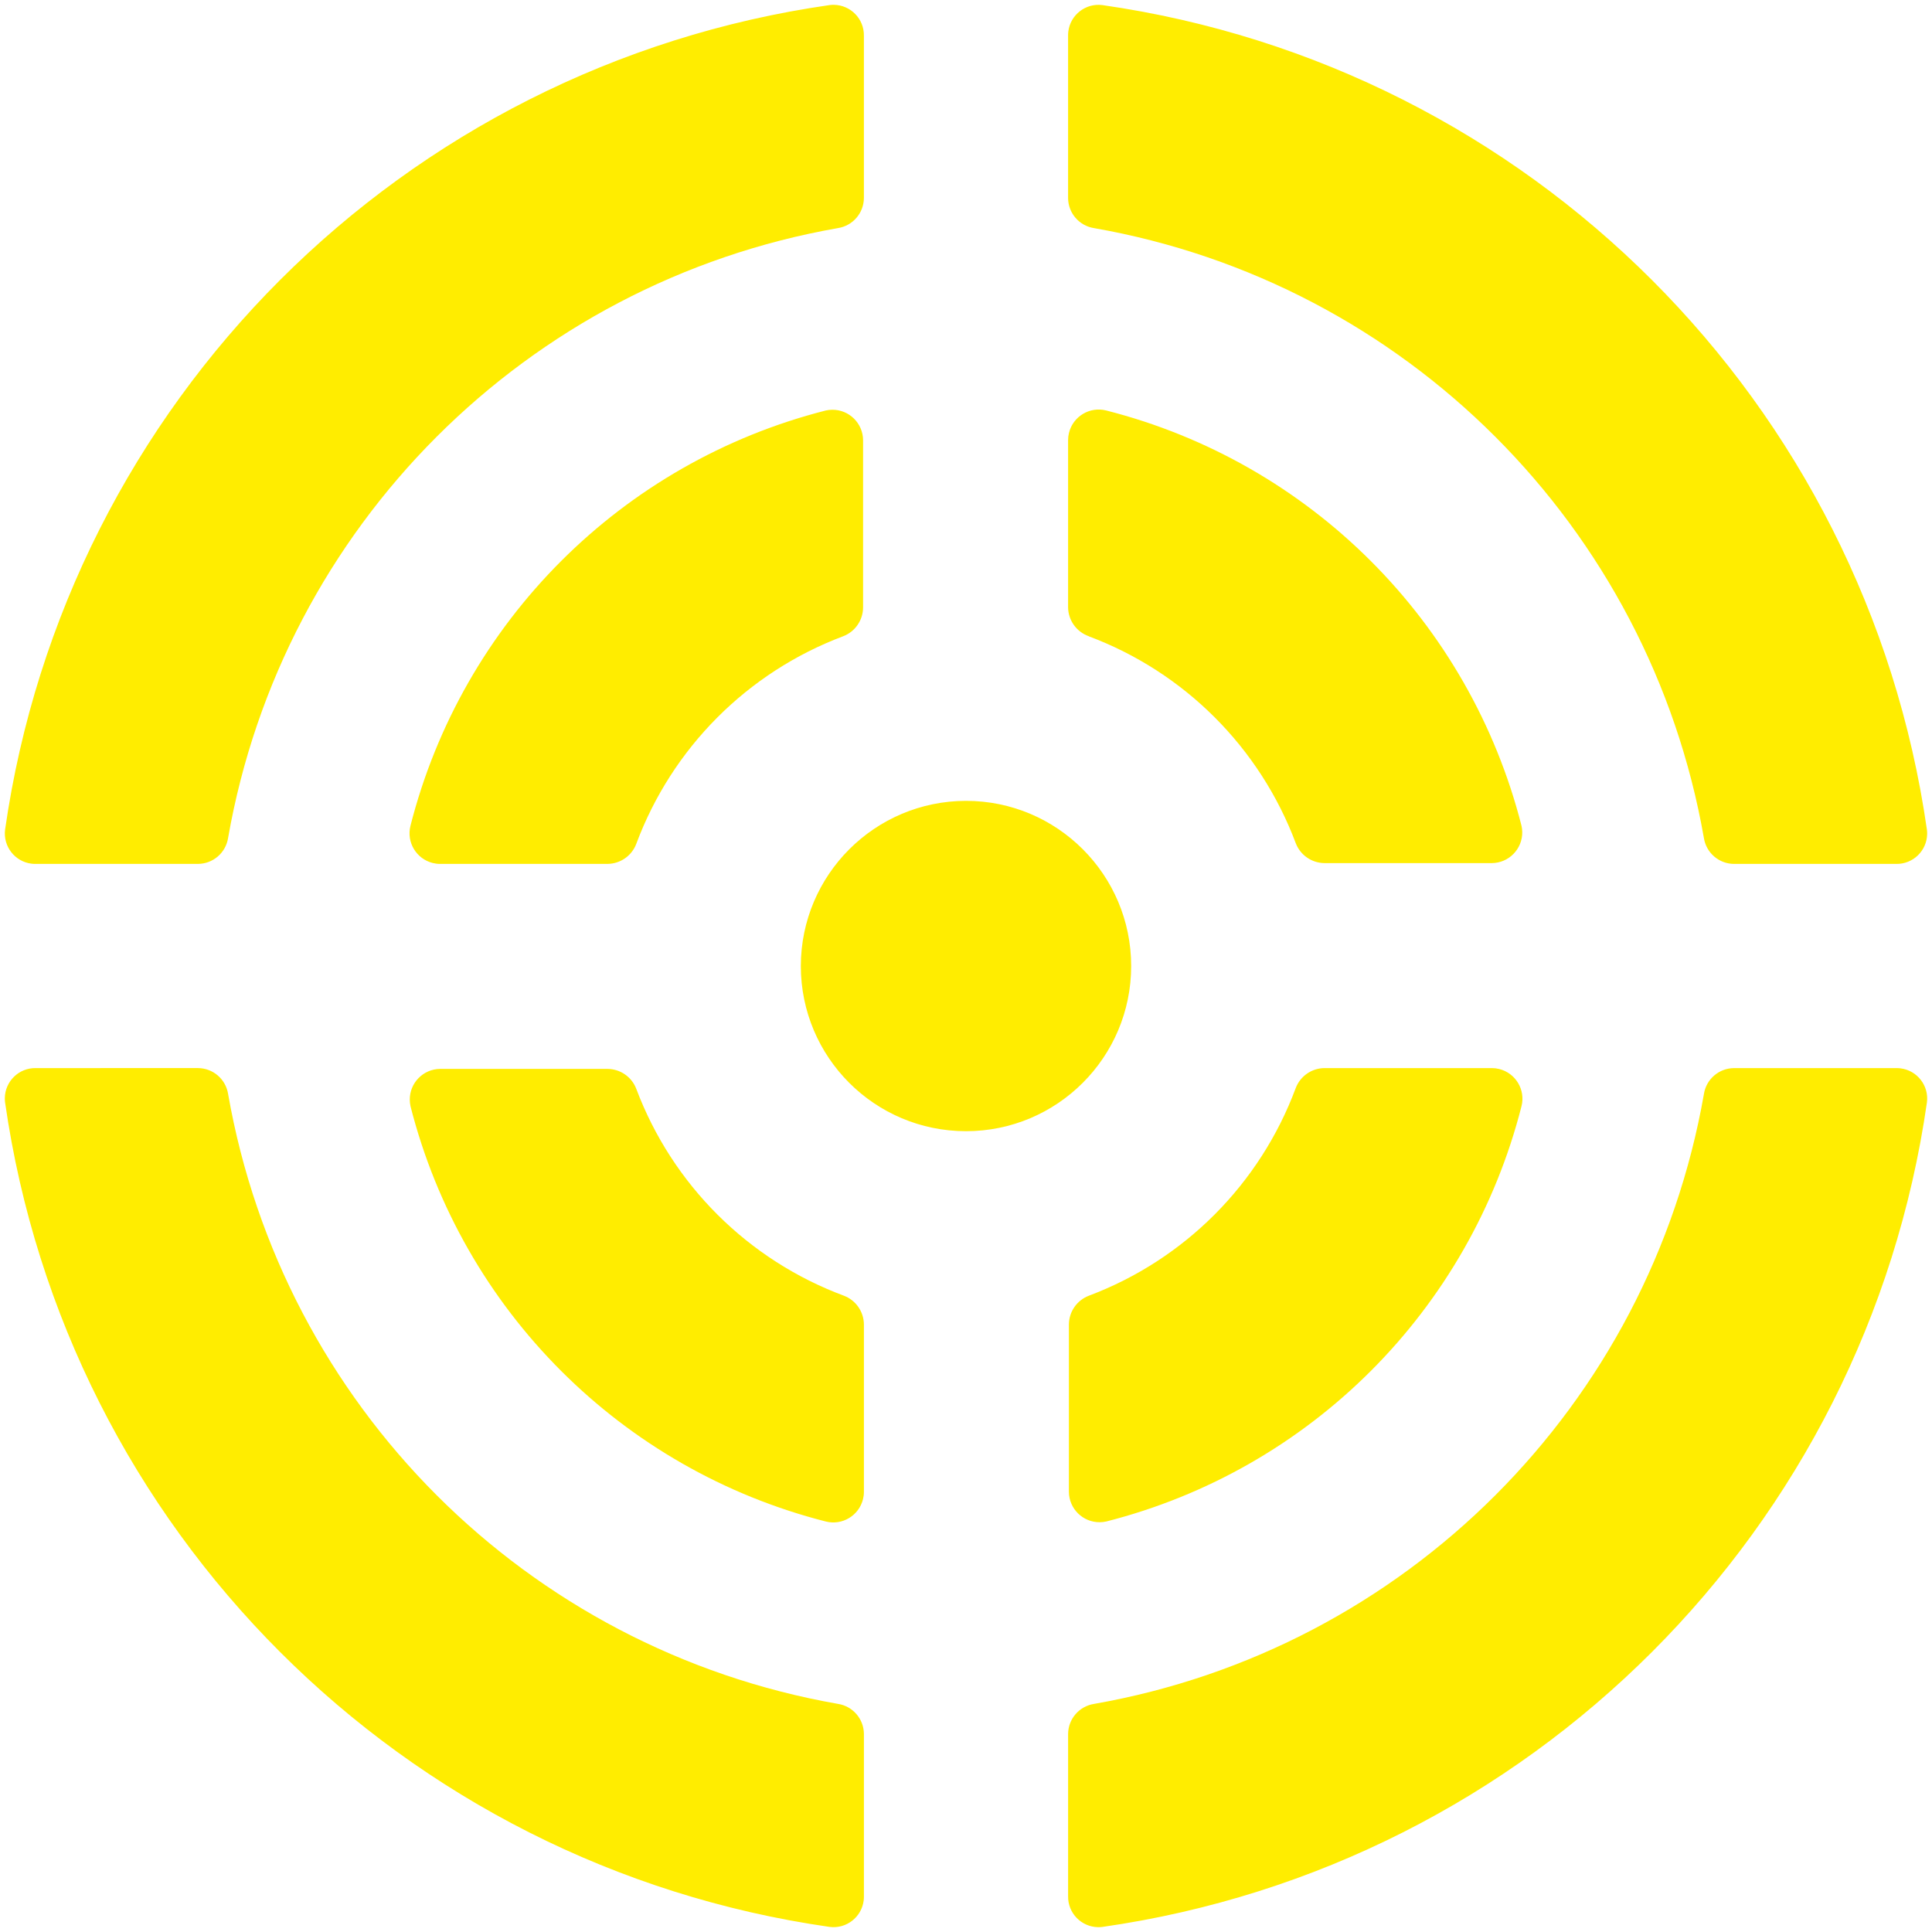
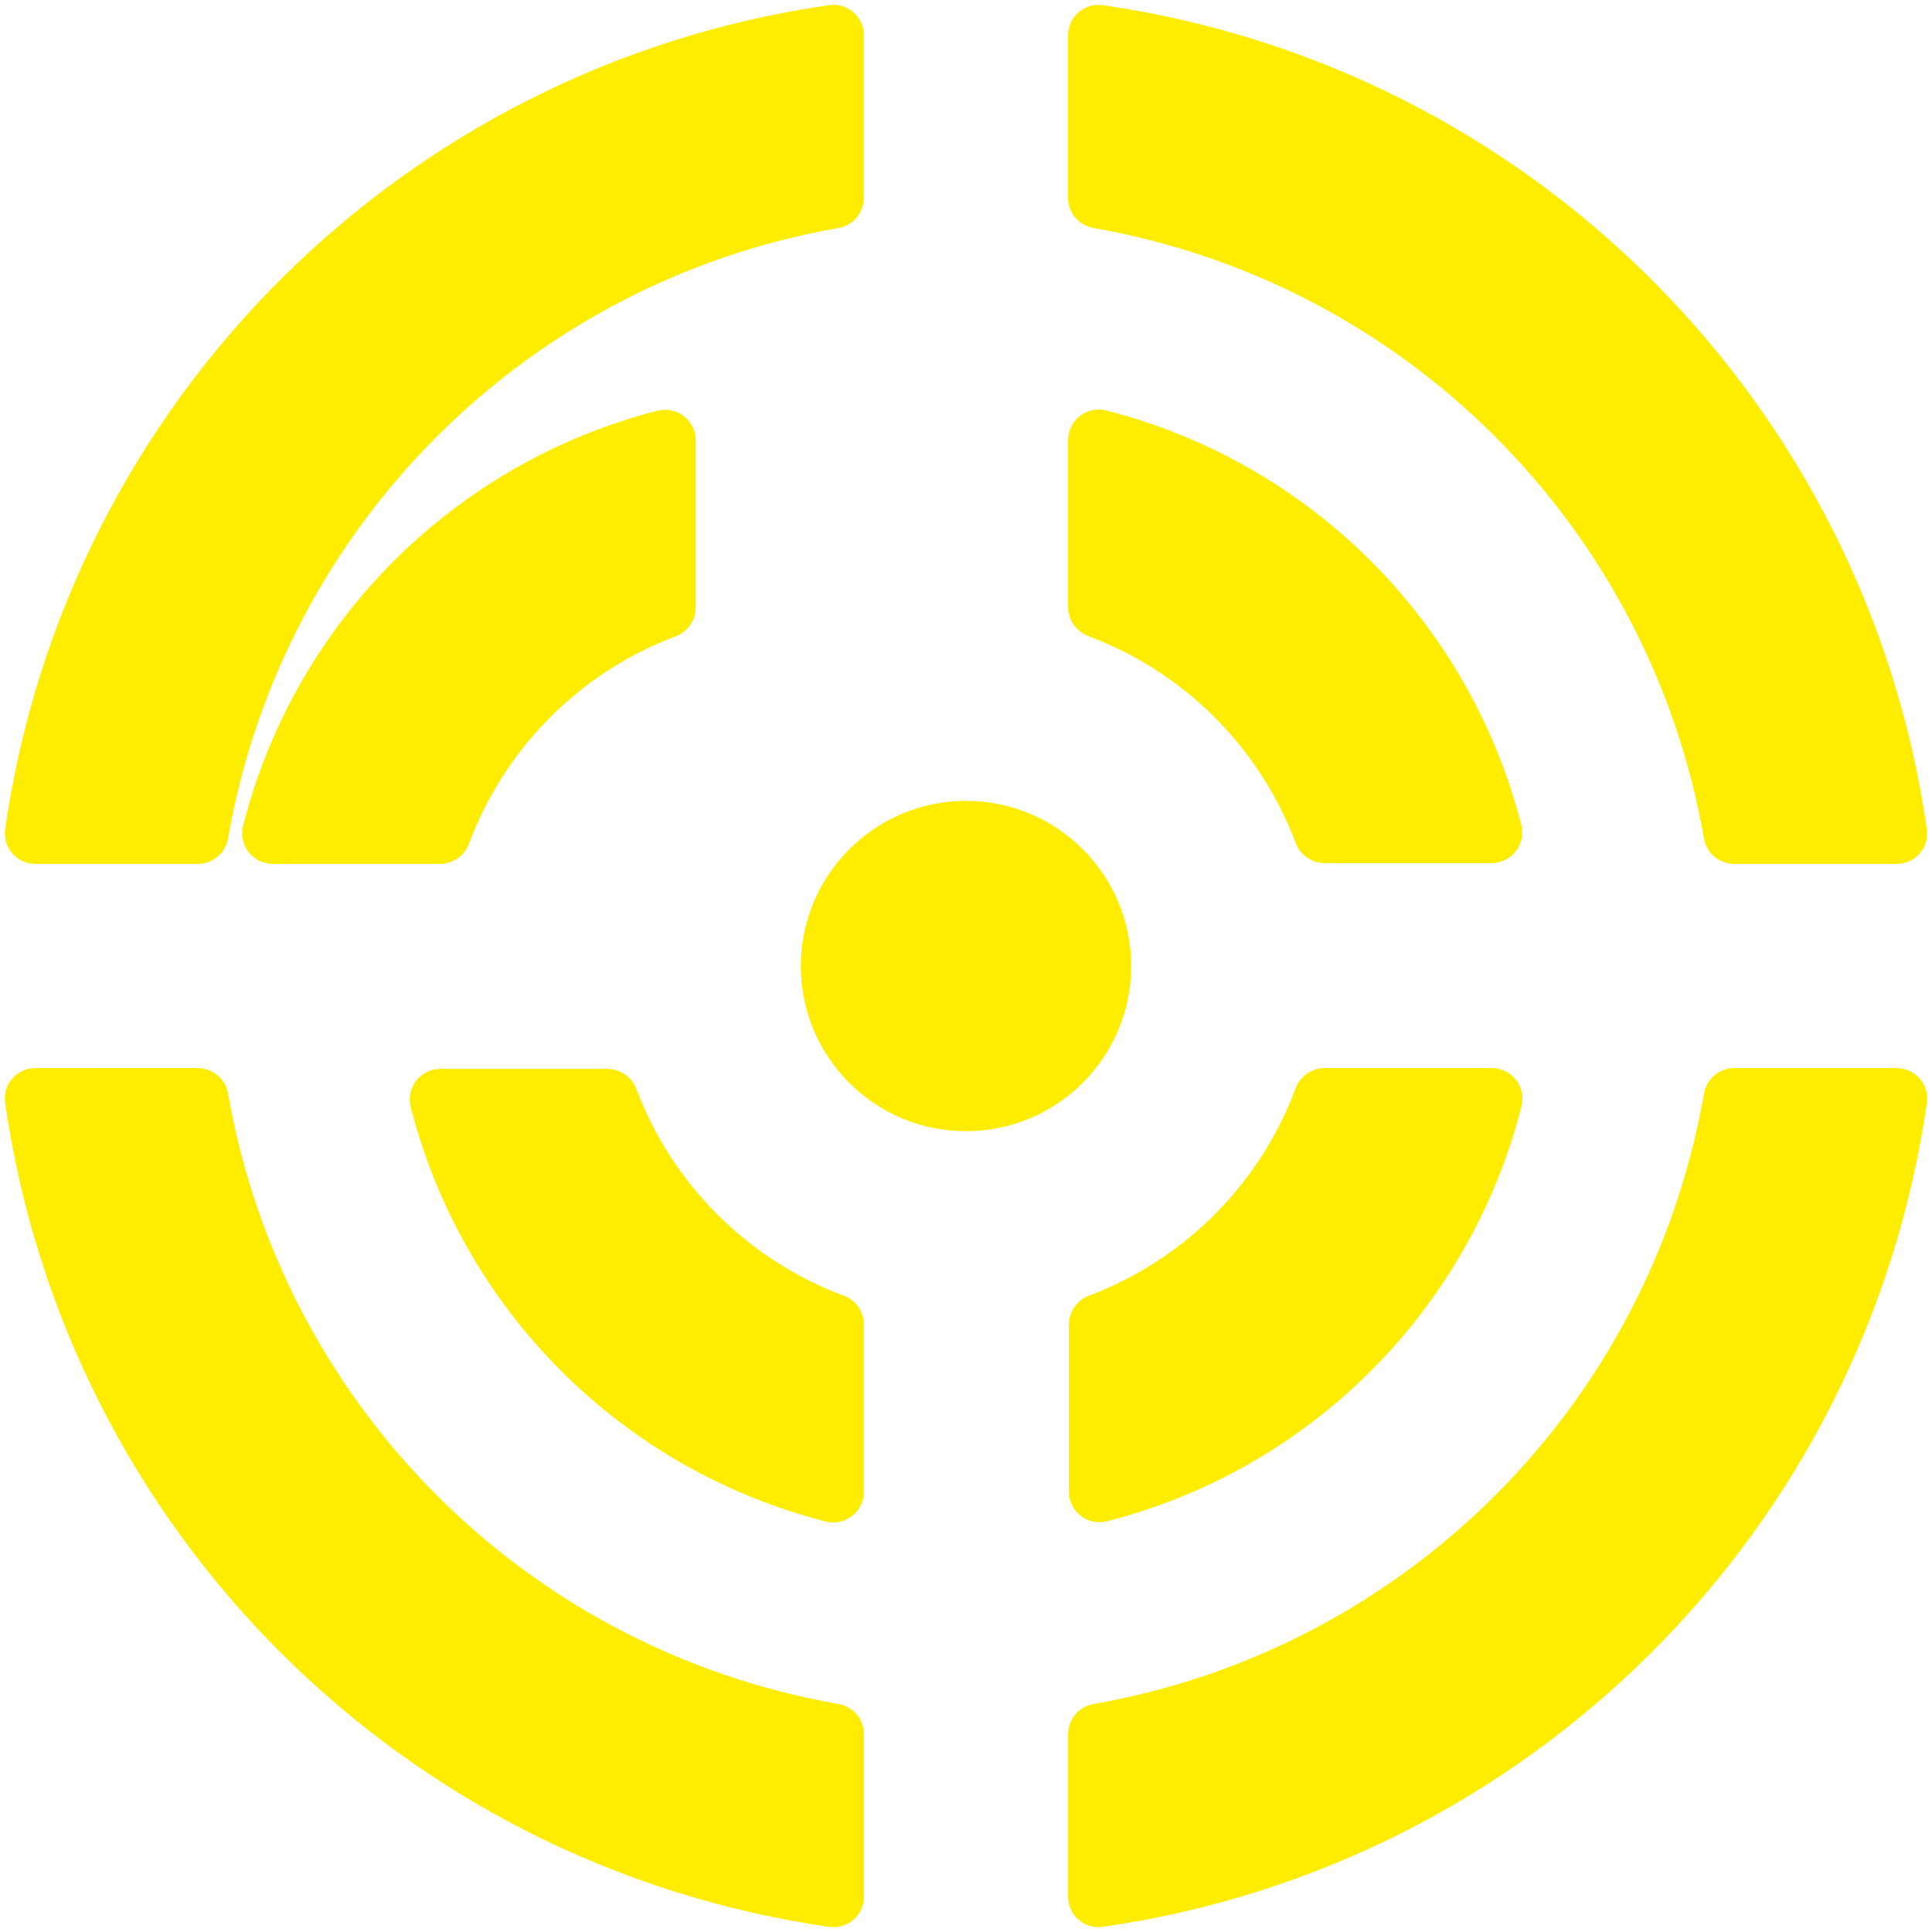
<svg xmlns="http://www.w3.org/2000/svg" id="Layer_1" viewBox="0 0 100 100">
  <defs>
    <style>.cls-1{fill:#ffed00;}</style>
  </defs>
-   <path class="cls-1" d="M50,41.452c4.721,0,8.549,3.827,8.549,8.549s-3.827,8.549-8.549,8.549-8.549-3.827-8.549-8.549h0c.006-4.719,3.83-8.543,8.549-8.549ZM1.848,44.715h8.403c.775-.006,1.433-.571,1.554-1.337,2.823-16.124,15.449-28.749,31.573-31.573.766-.122,1.331-.779,1.337-1.554V1.848c.013-.87-.682-1.585-1.552-1.598-.073-.001-.147.003-.22.012C20.817,3.433,3.433,20.817.263,42.944c-.109.863.503,1.651,1.366,1.76.073.009.146.013.22.012ZM56.621,11.806c16.124,2.823,28.749,15.449,31.573,31.573.122.766.779,1.331,1.554,1.337h8.403c.87.013,1.585-.682,1.598-1.552.001-.073-.003-.147-.012-.22C96.567,20.817,79.183,3.433,57.056.263c-.863-.109-1.651.503-1.76,1.366-.009.073-.013.146-.012.22v8.403c.006.775.571,1.433,1.337,1.554ZM42.944,99.737c.863.109,1.651-.503,1.76-1.366.008-.066.012-.132.012-.199v-8.424c-.006-.775-.571-1.433-1.337-1.554-16.124-2.823-28.749-15.449-31.573-31.573-.122-.766-.779-1.331-1.554-1.337H1.848c-.87-.013-1.585.682-1.598,1.552-.001.073.003.147.012.22,3.17,22.126,20.554,39.51,42.681,42.681ZM98.152,55.285h-8.403c-.775.006-1.433.571-1.554,1.337-2.823,16.124-15.449,28.749-31.573,31.573-.766.122-1.331.779-1.337,1.554v8.403c-.013.87.682,1.585,1.552,1.598.073.001.147-.003.22-.012,22.126-3.17,39.51-20.554,42.681-42.681.109-.863-.503-1.651-1.366-1.76-.073-.009-.146-.013-.22-.012ZM22.779,44.715h8.662c.664-.004,1.257-.416,1.492-1.036,1.846-4.961,5.75-8.88,10.704-10.745.621-.235,1.032-.828,1.036-1.492v-8.662c-.008-.875-.724-1.579-1.6-1.571-.11.001-.22.013-.328.037-10.564,2.688-18.813,10.937-21.501,21.501-.212.85.305,1.71,1.155,1.922.124.031.251.047.379.047ZM56.352,32.934c4.95,1.853,8.856,5.756,10.714,10.704.235.621.828,1.032,1.492,1.036h8.662c.875-.008,1.579-.724,1.571-1.6-.001-.11-.013-.22-.037-.328-2.688-10.564-10.937-18.813-21.501-21.501-.85-.212-1.71.305-1.922,1.155-.031.124-.047.251-.047.379v8.662c.01.674.441,1.27,1.078,1.492h-.01ZM57.253,78.754c10.564-2.688,18.813-10.937,21.501-21.501.212-.85-.305-1.71-1.155-1.922-.124-.031-.251-.047-.379-.047h-8.662c-.664.004-1.257.416-1.492,1.036-1.846,4.961-5.75,8.88-10.704,10.745-.621.235-1.032.828-1.036,1.492v8.662c.008.875.724,1.579,1.6,1.571.11-.001.22-.013.328-.037ZM21.246,57.253c2.688,10.564,10.937,18.813,21.501,21.501.85.212,1.71-.305,1.922-1.155.031-.124.047-.251.047-.379v-8.662c-.004-.664-.416-1.257-1.036-1.492-4.961-1.846-8.88-5.75-10.745-10.704-.235-.621-.828-1.032-1.492-1.036h-8.662c-.875.008-1.579.724-1.571,1.6.001.11.013.22.037.328Z" />
+   <path class="cls-1" d="M50,41.452c4.721,0,8.549,3.827,8.549,8.549s-3.827,8.549-8.549,8.549-8.549-3.827-8.549-8.549h0c.006-4.719,3.83-8.543,8.549-8.549ZM1.848,44.715h8.403c.775-.006,1.433-.571,1.554-1.337,2.823-16.124,15.449-28.749,31.573-31.573.766-.122,1.331-.779,1.337-1.554V1.848c.013-.87-.682-1.585-1.552-1.598-.073-.001-.147.003-.22.012C20.817,3.433,3.433,20.817.263,42.944c-.109.863.503,1.651,1.366,1.76.073.009.146.013.22.012ZM56.621,11.806c16.124,2.823,28.749,15.449,31.573,31.573.122.766.779,1.331,1.554,1.337h8.403c.87.013,1.585-.682,1.598-1.552.001-.073-.003-.147-.012-.22C96.567,20.817,79.183,3.433,57.056.263c-.863-.109-1.651.503-1.76,1.366-.009.073-.013.146-.012.22v8.403c.006.775.571,1.433,1.337,1.554ZM42.944,99.737c.863.109,1.651-.503,1.76-1.366.008-.066.012-.132.012-.199v-8.424c-.006-.775-.571-1.433-1.337-1.554-16.124-2.823-28.749-15.449-31.573-31.573-.122-.766-.779-1.331-1.554-1.337H1.848c-.87-.013-1.585.682-1.598,1.552-.001.073.003.147.012.22,3.17,22.126,20.554,39.51,42.681,42.681ZM98.152,55.285h-8.403c-.775.006-1.433.571-1.554,1.337-2.823,16.124-15.449,28.749-31.573,31.573-.766.122-1.331.779-1.337,1.554v8.403c-.013.87.682,1.585,1.552,1.598.073.001.147-.003.22-.012,22.126-3.17,39.51-20.554,42.681-42.681.109-.863-.503-1.651-1.366-1.76-.073-.009-.146-.013-.22-.012ZM22.779,44.715c.664-.004,1.257-.416,1.492-1.036,1.846-4.961,5.75-8.88,10.704-10.745.621-.235,1.032-.828,1.036-1.492v-8.662c-.008-.875-.724-1.579-1.6-1.571-.11.001-.22.013-.328.037-10.564,2.688-18.813,10.937-21.501,21.501-.212.85.305,1.71,1.155,1.922.124.031.251.047.379.047ZM56.352,32.934c4.95,1.853,8.856,5.756,10.714,10.704.235.621.828,1.032,1.492,1.036h8.662c.875-.008,1.579-.724,1.571-1.6-.001-.11-.013-.22-.037-.328-2.688-10.564-10.937-18.813-21.501-21.501-.85-.212-1.71.305-1.922,1.155-.031.124-.047.251-.047.379v8.662c.01.674.441,1.27,1.078,1.492h-.01ZM57.253,78.754c10.564-2.688,18.813-10.937,21.501-21.501.212-.85-.305-1.71-1.155-1.922-.124-.031-.251-.047-.379-.047h-8.662c-.664.004-1.257.416-1.492,1.036-1.846,4.961-5.75,8.88-10.704,10.745-.621.235-1.032.828-1.036,1.492v8.662c.008.875.724,1.579,1.6,1.571.11-.001.22-.013.328-.037ZM21.246,57.253c2.688,10.564,10.937,18.813,21.501,21.501.85.212,1.71-.305,1.922-1.155.031-.124.047-.251.047-.379v-8.662c-.004-.664-.416-1.257-1.036-1.492-4.961-1.846-8.88-5.75-10.745-10.704-.235-.621-.828-1.032-1.492-1.036h-8.662c-.875.008-1.579.724-1.571,1.6.001.11.013.22.037.328Z" />
</svg>